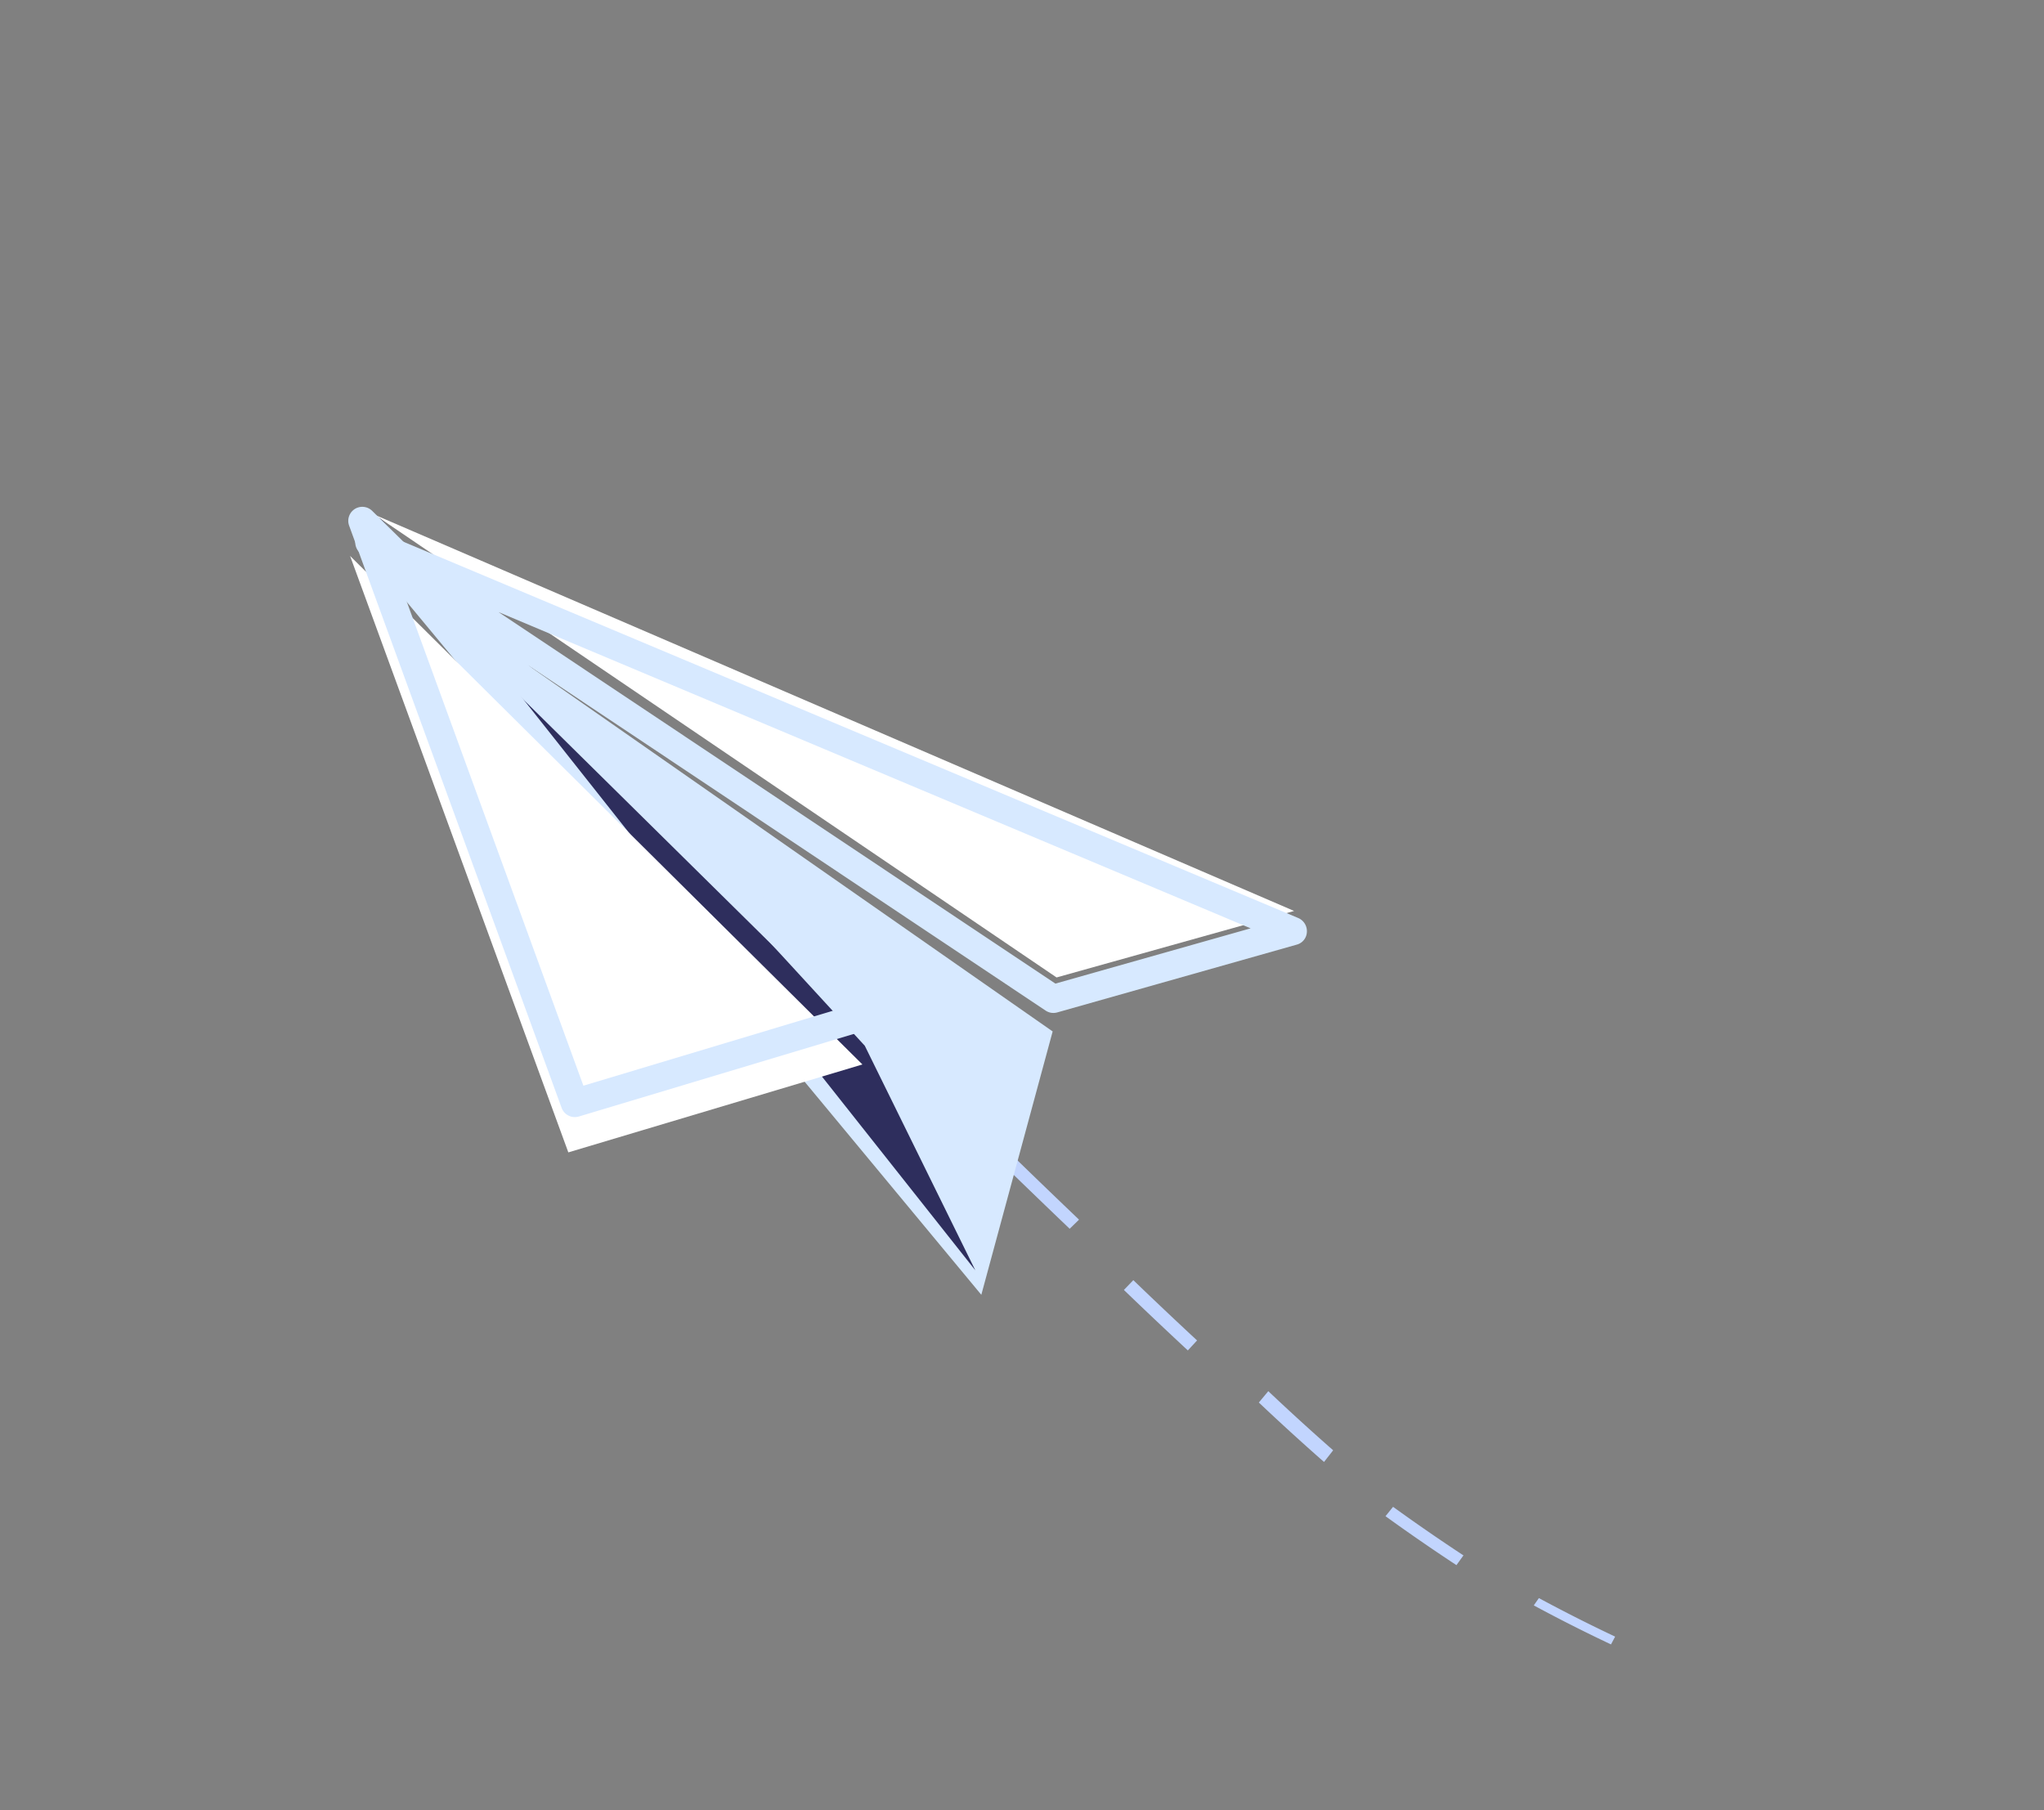
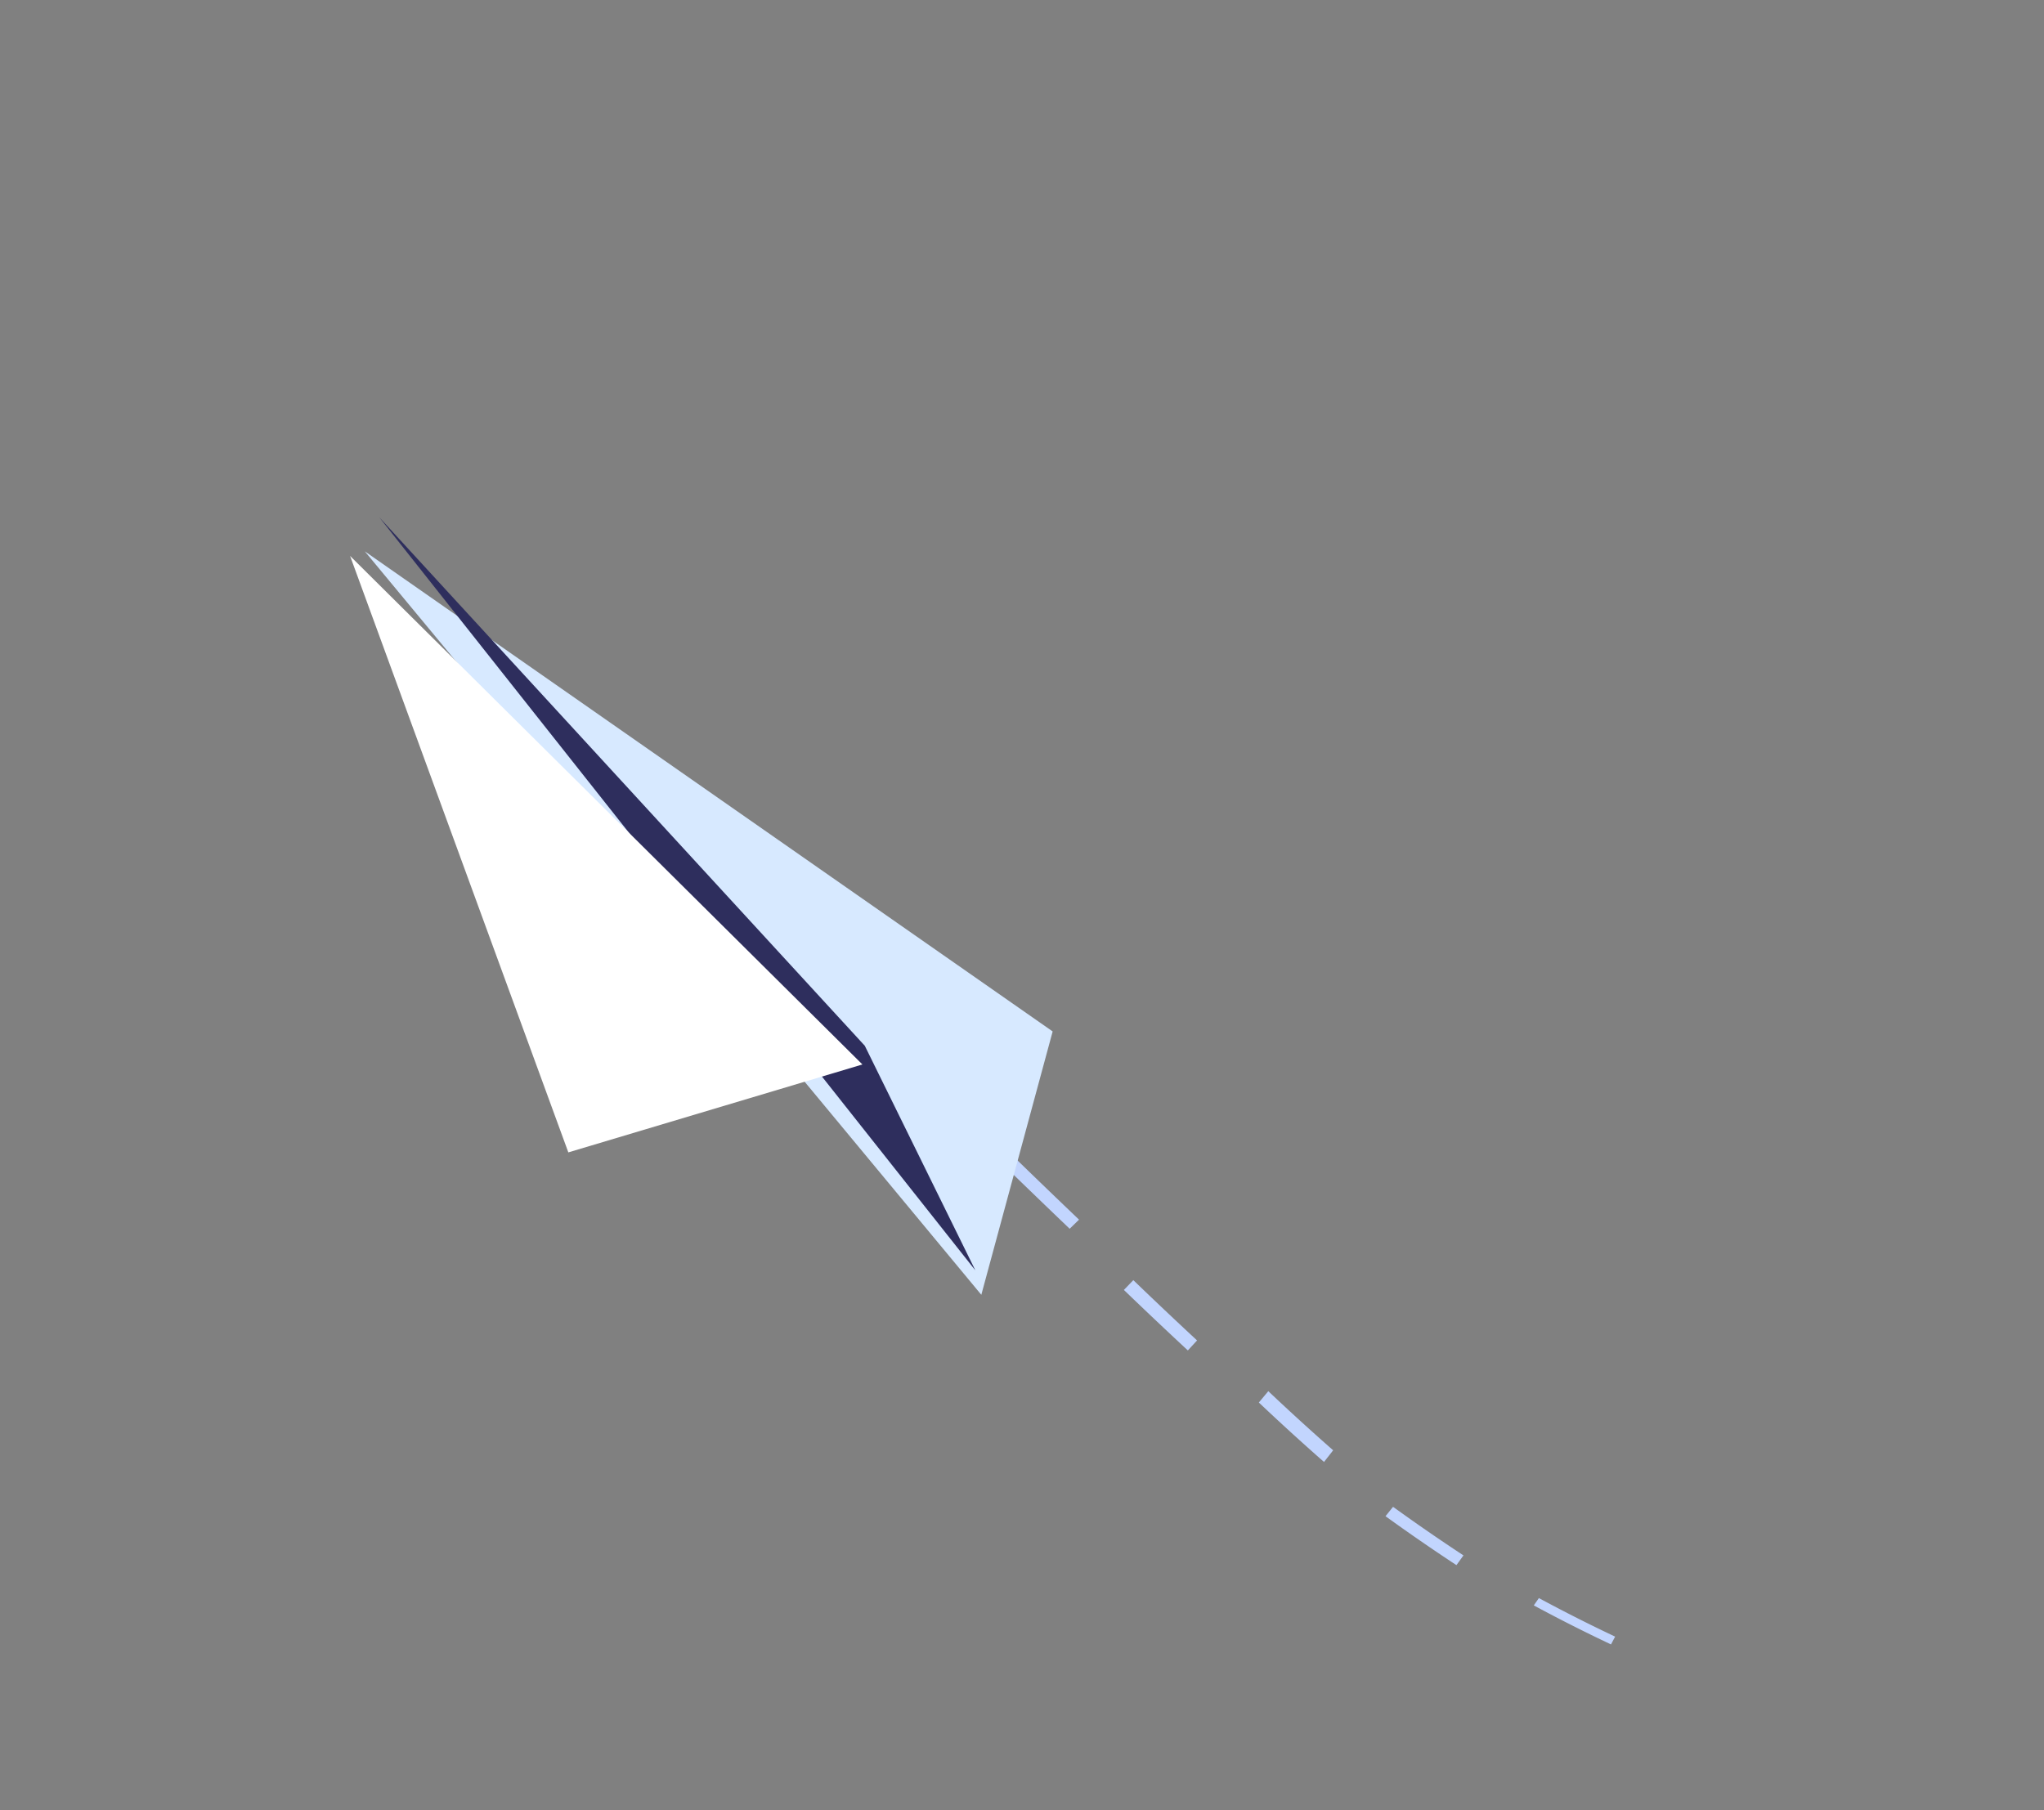
<svg xmlns="http://www.w3.org/2000/svg" width="175" height="155">
  <rect width="100%" height="100%" fill="#808080" stroke="none" />
  <g fill="none" fill-rule="evenodd">
    <path d="M114.14 124.18l-.782 1a201.477 201.477 0 01-5.58-5.09l.809-.972c1.862 1.76 3.73 3.463 5.554 5.063zm-17.109-14.568a401.605 401.605 0 005.458 5.162l-.79.855a413.68 413.68 0 01-5.475-5.178l.807-.84zm-10.057-10.39a832.29 832.29 0 005.409 5.21l-.802.78c-1.87-1.788-3.668-3.524-5.414-5.217l.807-.773zm38.323 33.957l-.602.835a171.045 171.045 0 01-6.073-4.19l.647-.804a165.029 165.029 0 006.028 4.16zM76.871 88.812c1.8 1.69 3.6 3.425 5.435 5.21l-.808.79a436.84 436.84 0 00-5.422-5.195l.795-.805zm61.411 51.323l-.354.667a138.215 138.215 0 01-6.61-3.34l.435-.627a136.898 136.898 0 006.53 3.3z" fill="#C2D5FE" />
-     <path fill="#FFF" d="M110.797 78L32.09 44.084l58.37 39.61z" />
-     <path d="M107.074 79.488L90.359 84.22 42.68 52.408l64.394 27.08zm-17.106 7.226c.177.032.361.024.541-.024l20.534-5.812a1.17 1.17 0 00.848-1.087 1.224 1.224 0 00-.742-1.187L32.051 45.34a1.164 1.164 0 00-1.503.54c-.283.55-.1 1.229.415 1.574l58.561 39.078c.137.092.286.15.444.182z" fill="#D7E9FF" />
    <path fill="#D7E9FF" d="M84.017 110.866l6.108-22.55-58.89-41.107z" />
    <path fill="#2E2E5D" d="M83.504 108.77l-9.463-19.227-41.566-45.247z" />
    <path fill="#FFF" d="M73.837 91.144l-25.178 7.528-18.685-51.07z" />
-     <path d="M71.695 86.43l-21.747 6.532-15.963-43.747 37.71 37.214zm-22.693 9.202c.179.031.37.024.558-.032l24.772-7.441c.407-.122.718-.45.82-.866a1.2 1.2 0 00-.326-1.146L31.864 43.742a1.207 1.207 0 00-1.495-.156c-.471.306-.672.898-.476 1.427l18.189 49.843c.153.417.51.703.92.776z" fill="#D7E9FF" />
  </g>
</svg>